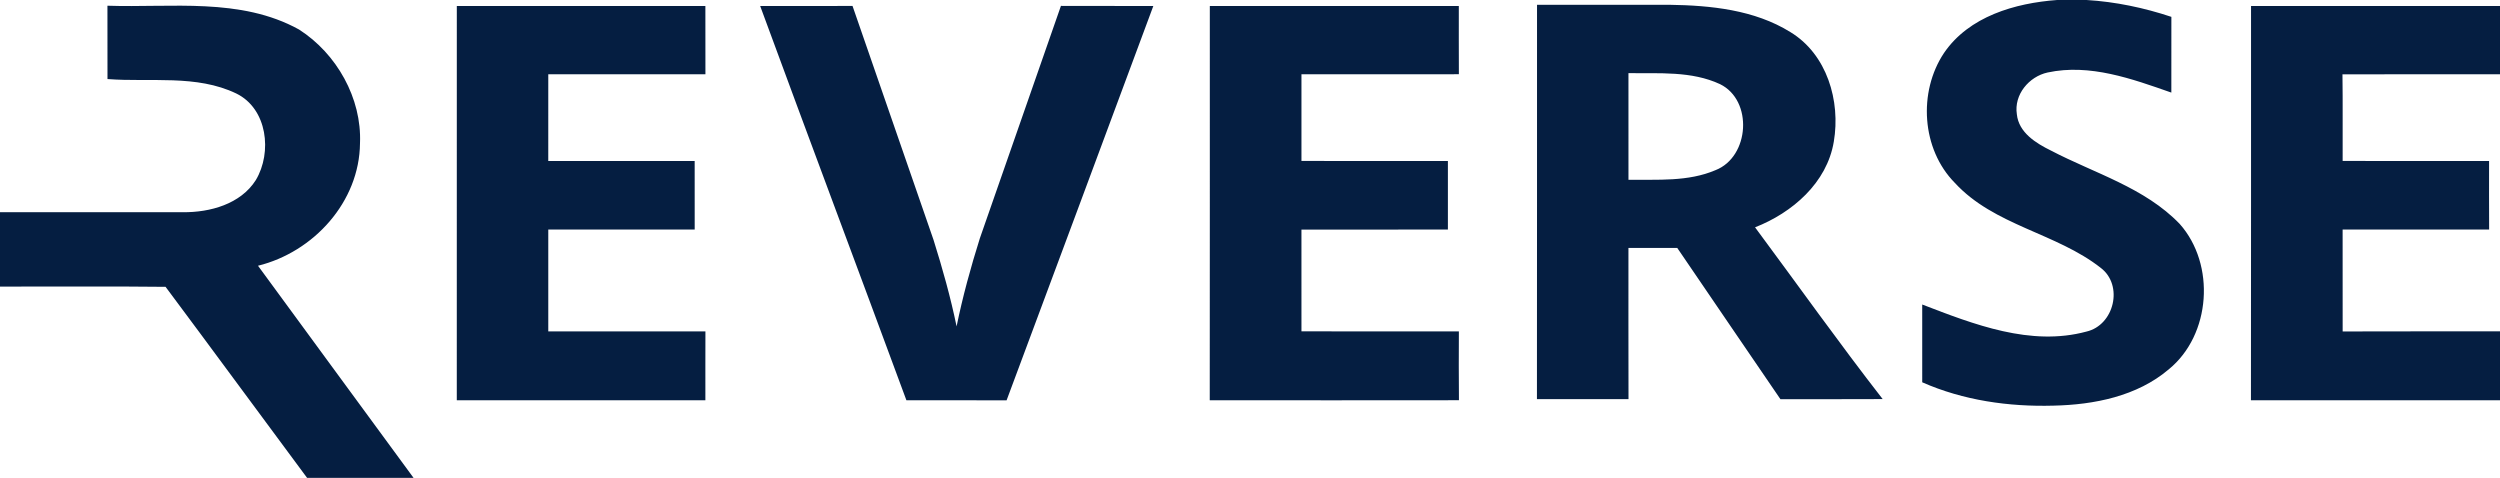
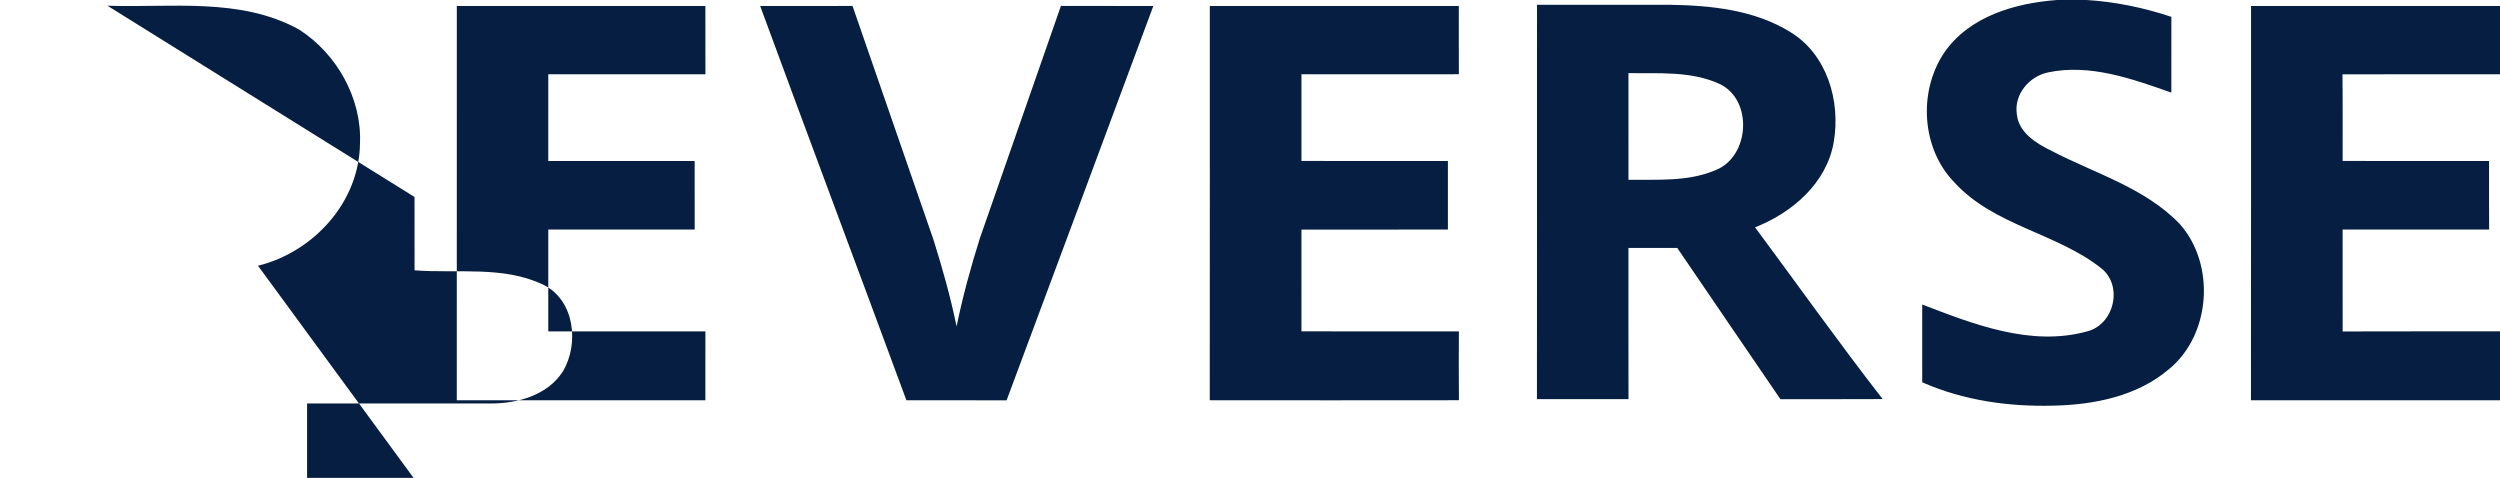
<svg xmlns="http://www.w3.org/2000/svg" viewBox="0 0 2077 397" fill-rule="evenodd" clip-rule="evenodd" stroke-linejoin="round" stroke-miterlimit="2">
-   <path d="M1709.02 0h24.48c24.01 1.45 47.66 6.42 70.48 14 0 20.97-.01 41.94-.03 62.92-32.73-11.45-67.74-24.21-102.81-16.69-15.52 3.42-28.05 18.41-25.54 34.7 1.53 15.21 15.9 24.07 28.35 30.17 36.24 18.96 77.91 30.72 106.97 60.96 29.91 33.64 26.01 92.12-9.08 120.76-26.37 22.42-62.11 29.47-95.84 30.19-37.12 1.03-74.86-4.35-109.01-19.4-.07-21.54-.06-43.08-.01-64.62 42.87 16.5 90.13 35 136.4 22.5 23.06-5.3 31-38.33 12.01-52.88-37.01-29.11-88.65-35.14-121.31-70.68-27.7-28.05-30.6-75.55-8.99-107.93 20.78-30.44 58.99-41.4 93.93-44zm-432.06 3.97c36.68 0 73.36-.02 110.05.01 34.32.51 70.57 4.15 100.37 22.64 30.51 18.44 41.88 57.31 36.15 91.04-5.64 34.23-34.49 59.09-65.43 71.2 35.3 47.58 69.68 95.98 106.02 142.7-28.31.19-56.63.02-84.94.09-28.68-41.83-57.11-83.83-85.73-125.69-13.52.01-27.03 0-40.54 0 .03 41.89-.08 83.77.05 125.65-25.35.05-50.71.06-76.07-.01.15-109.21.01-218.42.07-327.63m75.96 56.79c-.02 29.54-.03 59.08.01 88.61 24.19-.28 49.55 1.75 72.33-8.01 28.33-11.07 31.35-57.97 3.73-71.46-23.69-11.03-50.63-8.76-76.07-9.14zM89.26 4.75c53.16 1.81 110.58-7.08 159.19 19.78 31.24 19.98 52.22 57.1 50.64 94.44-.43 48.72-38.51 90.41-84.74 101.81 42.98 58.81 86.21 117.44 129.23 176.22h-88.46c-39.26-52.84-78.19-105.95-117.56-158.7-45.79-.54-91.72-.12-137.56-.2v-61.79c50.66 0 101.33-.02 151.99 0 22.45.21 47.9-6.69 60.57-26.73 13.71-22.98 9.66-59.24-16.23-71.89-33.15-15.96-71.47-9.26-107.03-12.01-.04-20.31.03-40.62-.04-60.93zm290.26.21c68.84-.01 137.67-.02 206.51 0 .03 18.91-.05 37.82.04 56.72-43.52.06-87.04.01-130.56.02-.03 24.02-.02 48.03-.01 72.04 40.54-.02 81.08-.01 121.63 0 .02 18.99-.02 37.98.02 56.97-40.55.03-81.1 0-121.64.01-.02 28.2-.02 56.39 0 84.59 43.52 0 87.04-.04 130.56.02-.1 19.08 0 38.15-.04 57.23-68.85 0-137.69.03-206.53-.01.04-109.2 0-218.39.02-327.59zm252.03.02c25.57-.06 51.15-.01 76.73-.03 22.44 64.78 44.85 129.56 67.29 194.33 7.43 23.66 14.16 47.59 19.16 71.89 5.05-24.66 11.75-49.09 19.32-73.15C836.51 133.65 858.9 69.25 881.42 4.9c25.59.14 51.17-.02 76.76.08-40.48 109.25-81.25 218.4-121.9 327.59-27.76-.05-55.51.06-83.25-.06-40.34-109.23-81.28-218.25-121.48-327.53zm373.57-.01c68.95-.04 137.9-.02 206.86 0 .03 18.9-.07 37.8.05 56.7-43.6.1-87.19-.01-130.78.05 0 24.01-.01 48.01 0 72.01 40.55 0 81.1-.02 121.66.01-.04 18.99-.04 37.98 0 56.97-40.56.05-81.11-.03-121.67.04.02 28.18 0 56.36.01 84.54 43.59.05 87.19-.05 130.78.05-.05 19.06-.17 38.12.06 57.17-69.01.11-138.02.06-207.03.03.14-109.19.03-218.38.06-327.57zm865.04-.01c68.95-.02 137.89-.01 206.84 0V61.7c-43.63.03-87.26-.03-130.88.04.34 23.99.04 47.99.15 71.99 40.55.01 81.1-.02 121.65.01.01 18.98-.09 37.97.05 56.95-40.58.07-81.15.03-121.72.02.05 28.22-.01 56.45.03 84.67 43.57-.19 87.14-.01 130.72-.09v57.28c-68.97-.03-137.94.05-206.91-.04.16-109.19.02-218.38.07-327.57z" fill="#051E41" fill-rule="nonzero" />
+   <path d="M1709.02 0h24.48c24.01 1.45 47.66 6.42 70.48 14 0 20.97-.01 41.94-.03 62.92-32.73-11.45-67.74-24.21-102.81-16.69-15.52 3.42-28.05 18.41-25.54 34.7 1.53 15.21 15.9 24.07 28.35 30.17 36.24 18.96 77.91 30.72 106.97 60.96 29.91 33.64 26.01 92.12-9.08 120.76-26.37 22.42-62.11 29.47-95.84 30.19-37.12 1.03-74.86-4.35-109.01-19.4-.07-21.54-.06-43.08-.01-64.62 42.87 16.5 90.13 35 136.4 22.5 23.06-5.3 31-38.33 12.01-52.88-37.01-29.11-88.65-35.14-121.31-70.68-27.7-28.05-30.6-75.55-8.99-107.93 20.78-30.44 58.99-41.4 93.93-44zm-432.06 3.97c36.68 0 73.36-.02 110.05.01 34.32.51 70.57 4.15 100.37 22.64 30.51 18.44 41.88 57.31 36.15 91.04-5.64 34.23-34.49 59.09-65.43 71.2 35.3 47.58 69.68 95.98 106.02 142.7-28.31.19-56.63.02-84.94.09-28.68-41.83-57.11-83.83-85.73-125.69-13.52.01-27.03 0-40.54 0 .03 41.89-.08 83.77.05 125.65-25.35.05-50.71.06-76.07-.01.15-109.21.01-218.42.07-327.63m75.96 56.79c-.02 29.54-.03 59.08.01 88.61 24.19-.28 49.55 1.75 72.33-8.01 28.33-11.07 31.35-57.97 3.73-71.46-23.69-11.03-50.63-8.76-76.07-9.14zM89.26 4.75c53.16 1.81 110.58-7.08 159.19 19.78 31.24 19.98 52.22 57.1 50.64 94.44-.43 48.72-38.51 90.41-84.74 101.81 42.98 58.81 86.21 117.44 129.23 176.22h-88.46v-61.79c50.66 0 101.33-.02 151.99 0 22.45.21 47.9-6.69 60.57-26.73 13.71-22.98 9.66-59.24-16.23-71.89-33.15-15.96-71.47-9.26-107.03-12.01-.04-20.31.03-40.62-.04-60.93zm290.26.21c68.84-.01 137.67-.02 206.51 0 .03 18.91-.05 37.82.04 56.72-43.52.06-87.04.01-130.56.02-.03 24.02-.02 48.03-.01 72.04 40.54-.02 81.08-.01 121.63 0 .02 18.99-.02 37.98.02 56.97-40.55.03-81.1 0-121.64.01-.02 28.2-.02 56.39 0 84.59 43.52 0 87.04-.04 130.56.02-.1 19.08 0 38.15-.04 57.23-68.85 0-137.69.03-206.53-.01.04-109.2 0-218.39.02-327.59zm252.03.02c25.57-.06 51.15-.01 76.73-.03 22.44 64.78 44.85 129.56 67.29 194.33 7.43 23.66 14.16 47.59 19.16 71.89 5.05-24.66 11.75-49.09 19.32-73.15C836.51 133.65 858.9 69.25 881.42 4.9c25.59.14 51.17-.02 76.76.08-40.48 109.25-81.25 218.4-121.9 327.59-27.76-.05-55.51.06-83.25-.06-40.34-109.23-81.28-218.25-121.48-327.53zm373.57-.01c68.95-.04 137.9-.02 206.86 0 .03 18.9-.07 37.8.05 56.7-43.6.1-87.19-.01-130.78.05 0 24.01-.01 48.01 0 72.01 40.55 0 81.1-.02 121.66.01-.04 18.99-.04 37.98 0 56.97-40.56.05-81.11-.03-121.67.04.02 28.18 0 56.36.01 84.54 43.59.05 87.19-.05 130.78.05-.05 19.06-.17 38.12.06 57.17-69.01.11-138.02.06-207.03.03.14-109.19.03-218.38.06-327.57zm865.04-.01c68.95-.02 137.89-.01 206.84 0V61.7c-43.63.03-87.26-.03-130.88.04.34 23.99.04 47.99.15 71.99 40.55.01 81.1-.02 121.65.01.01 18.98-.09 37.97.05 56.95-40.58.07-81.15.03-121.72.02.05 28.22-.01 56.45.03 84.67 43.57-.19 87.14-.01 130.72-.09v57.28c-68.97-.03-137.94.05-206.91-.04.16-109.19.02-218.38.07-327.57z" fill="#051E41" fill-rule="nonzero" />
</svg>